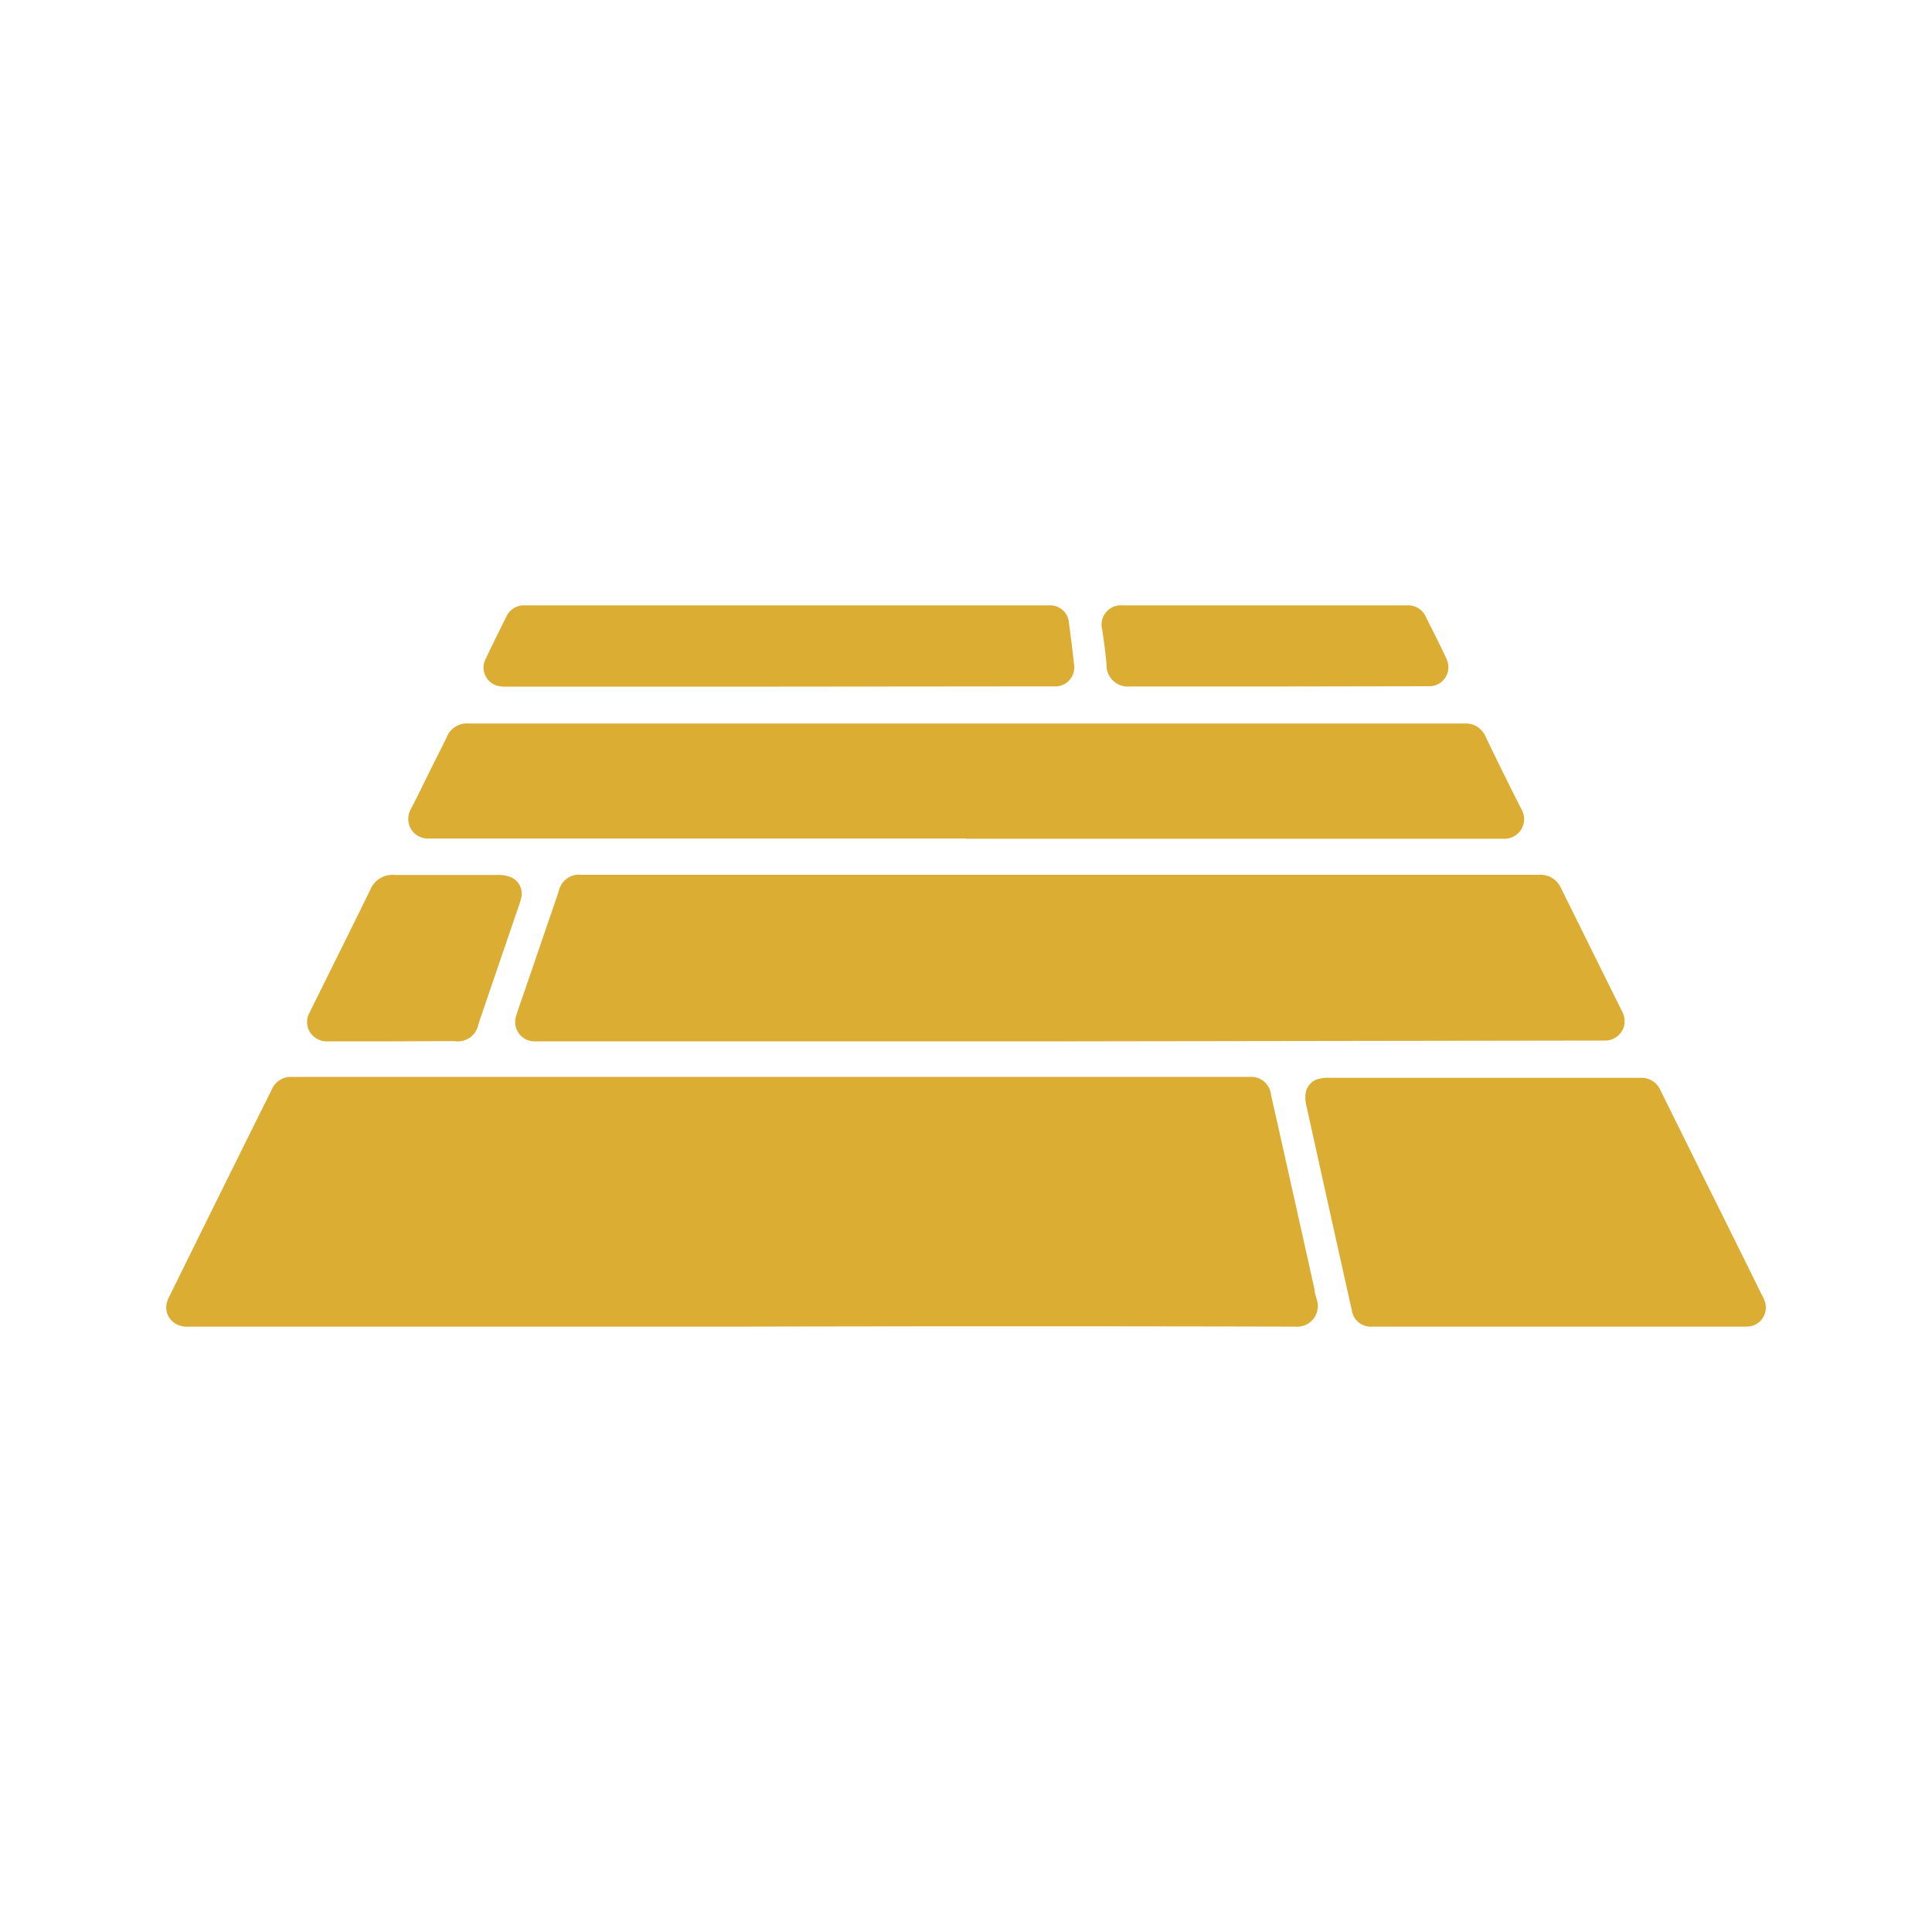
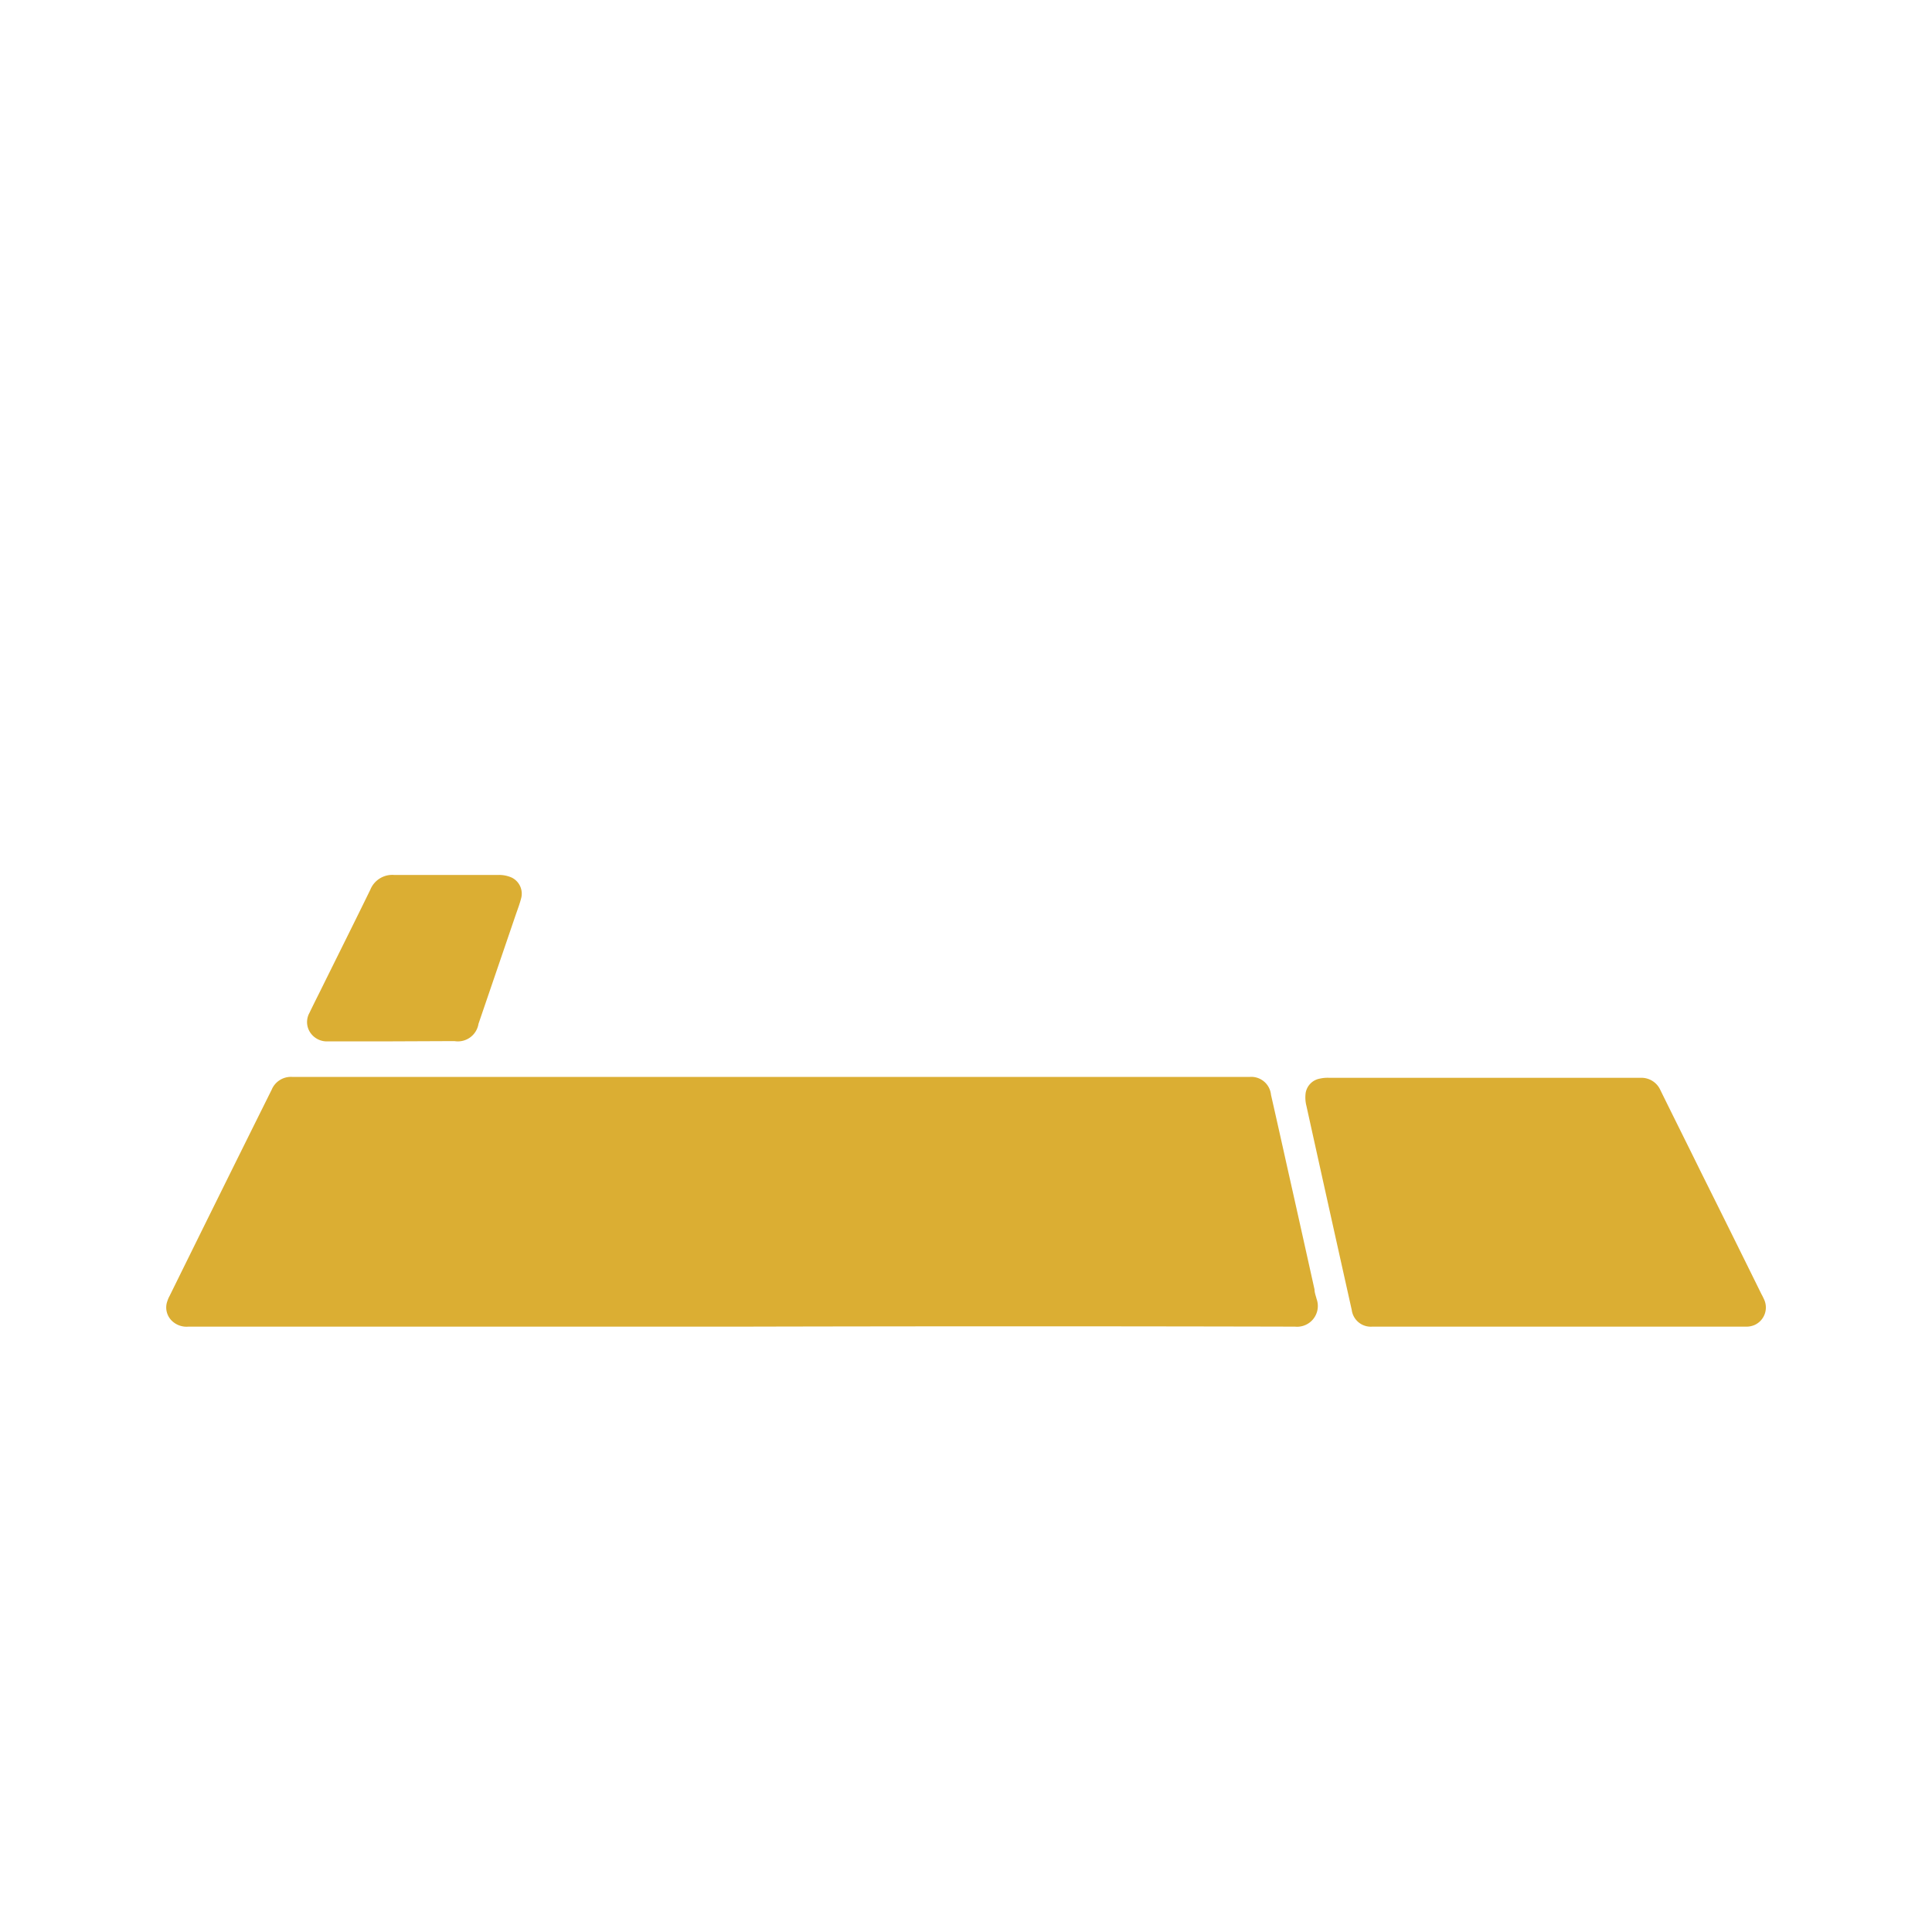
<svg xmlns="http://www.w3.org/2000/svg" viewBox="0 0 150 150">
  <title>Woodfloor</title>
  <path d="M57.58,103H14.63a1.64,1.64,0,0,1-1.25-.42A1.44,1.44,0,0,1,13,101a2.2,2.2,0,0,1,.17-.39q3.94-8,7.92-16a1.62,1.62,0,0,1,1.58-1H97.05A1.54,1.54,0,0,1,98.68,85q.64,2.82,1.27,5.66c.71,3.15,1.41,6.31,2.11,9.46,0,.24.1.49.16.73a1.61,1.61,0,0,1-1.68,2.15Q79.06,102.95,57.58,103Z" fill="#dbae33" />
-   <path d="M83.06,80.85H41.54A1.5,1.5,0,0,1,40,79.42a1.54,1.54,0,0,1,.09-.6c.24-.76.52-1.52.77-2.26l2.52-7.36a1.6,1.6,0,0,1,1.77-1.28h74.31a1.74,1.74,0,0,1,1.72,1q2.36,4.77,4.72,9.53a1.64,1.64,0,0,1,.18,1.26,1.53,1.53,0,0,1-1.39,1.08c-.2,0-.41,0-.61,0Z" fill="#dbae33" />
-   <path d="M75,65.1H33.34a1.52,1.52,0,0,1-1.64-1.41,1.59,1.59,0,0,1,.2-.88c.69-1.32,1.32-2.66,2-4,.27-.54.55-1.08.81-1.64a1.67,1.67,0,0,1,1.62-1h77.48a1.66,1.66,0,0,1,1.52,1c.91,1.89,1.84,3.79,2.8,5.67a1.51,1.51,0,0,1-.55,2.07,1.48,1.48,0,0,1-.87.21H75Z" fill="#dbae33" />
  <path d="M121,103H106.54a1.49,1.49,0,0,1-1.59-1.29q-1.77-7.92-3.52-15.85a2.64,2.64,0,0,1-.06-1,1.36,1.36,0,0,1,1.12-1.12,2.72,2.72,0,0,1,.7-.06H127.4a1.61,1.61,0,0,1,1.5.93c1.06,2.16,2.14,4.31,3.2,6.47q2.34,4.69,4.66,9.4c.07.12.13.25.19.38a1.49,1.49,0,0,1-.7,2,1.58,1.58,0,0,1-.71.14Z" fill="#dbae33" />
-   <path d="M60.52,53.31H39.34a2.62,2.62,0,0,1-.74-.07,1.48,1.48,0,0,1-1-1.83,1.08,1.08,0,0,1,.08-.19c.52-1.12,1.08-2.22,1.63-3.34A1.51,1.51,0,0,1,40.79,47H81.42A1.47,1.47,0,0,1,83,48.43c.15,1.08.28,2.17.4,3.25a1.48,1.48,0,0,1-1.33,1.61h-.53Z" fill="#dbae33" />
  <path d="M30.49,80.85h-5a1.55,1.55,0,0,1-1.35-.61,1.46,1.46,0,0,1-.12-1.59c.27-.56.55-1.12.83-1.68,1.3-2.63,2.61-5.25,3.9-7.89a1.84,1.84,0,0,1,1.84-1.15c2.73,0,5.43,0,8.15,0a2.41,2.41,0,0,1,1,.21,1.39,1.39,0,0,1,.73,1.57c-.11.44-.27.86-.42,1.29l-2.9,8.49a1.62,1.62,0,0,1-1.87,1.34Z" fill="#dbae33" />
-   <path d="M99.17,53.3c-3.83,0-7.65,0-11.47,0a1.65,1.65,0,0,1-1.79-1.67c-.07-.91-.2-1.82-.33-2.73A1.5,1.5,0,0,1,87.15,47h22.06a1.5,1.5,0,0,1,1.48.87c.55,1.1,1.12,2.2,1.63,3.32a1.48,1.48,0,0,1-1.44,2.09Z" fill="#dbae33" />
</svg>